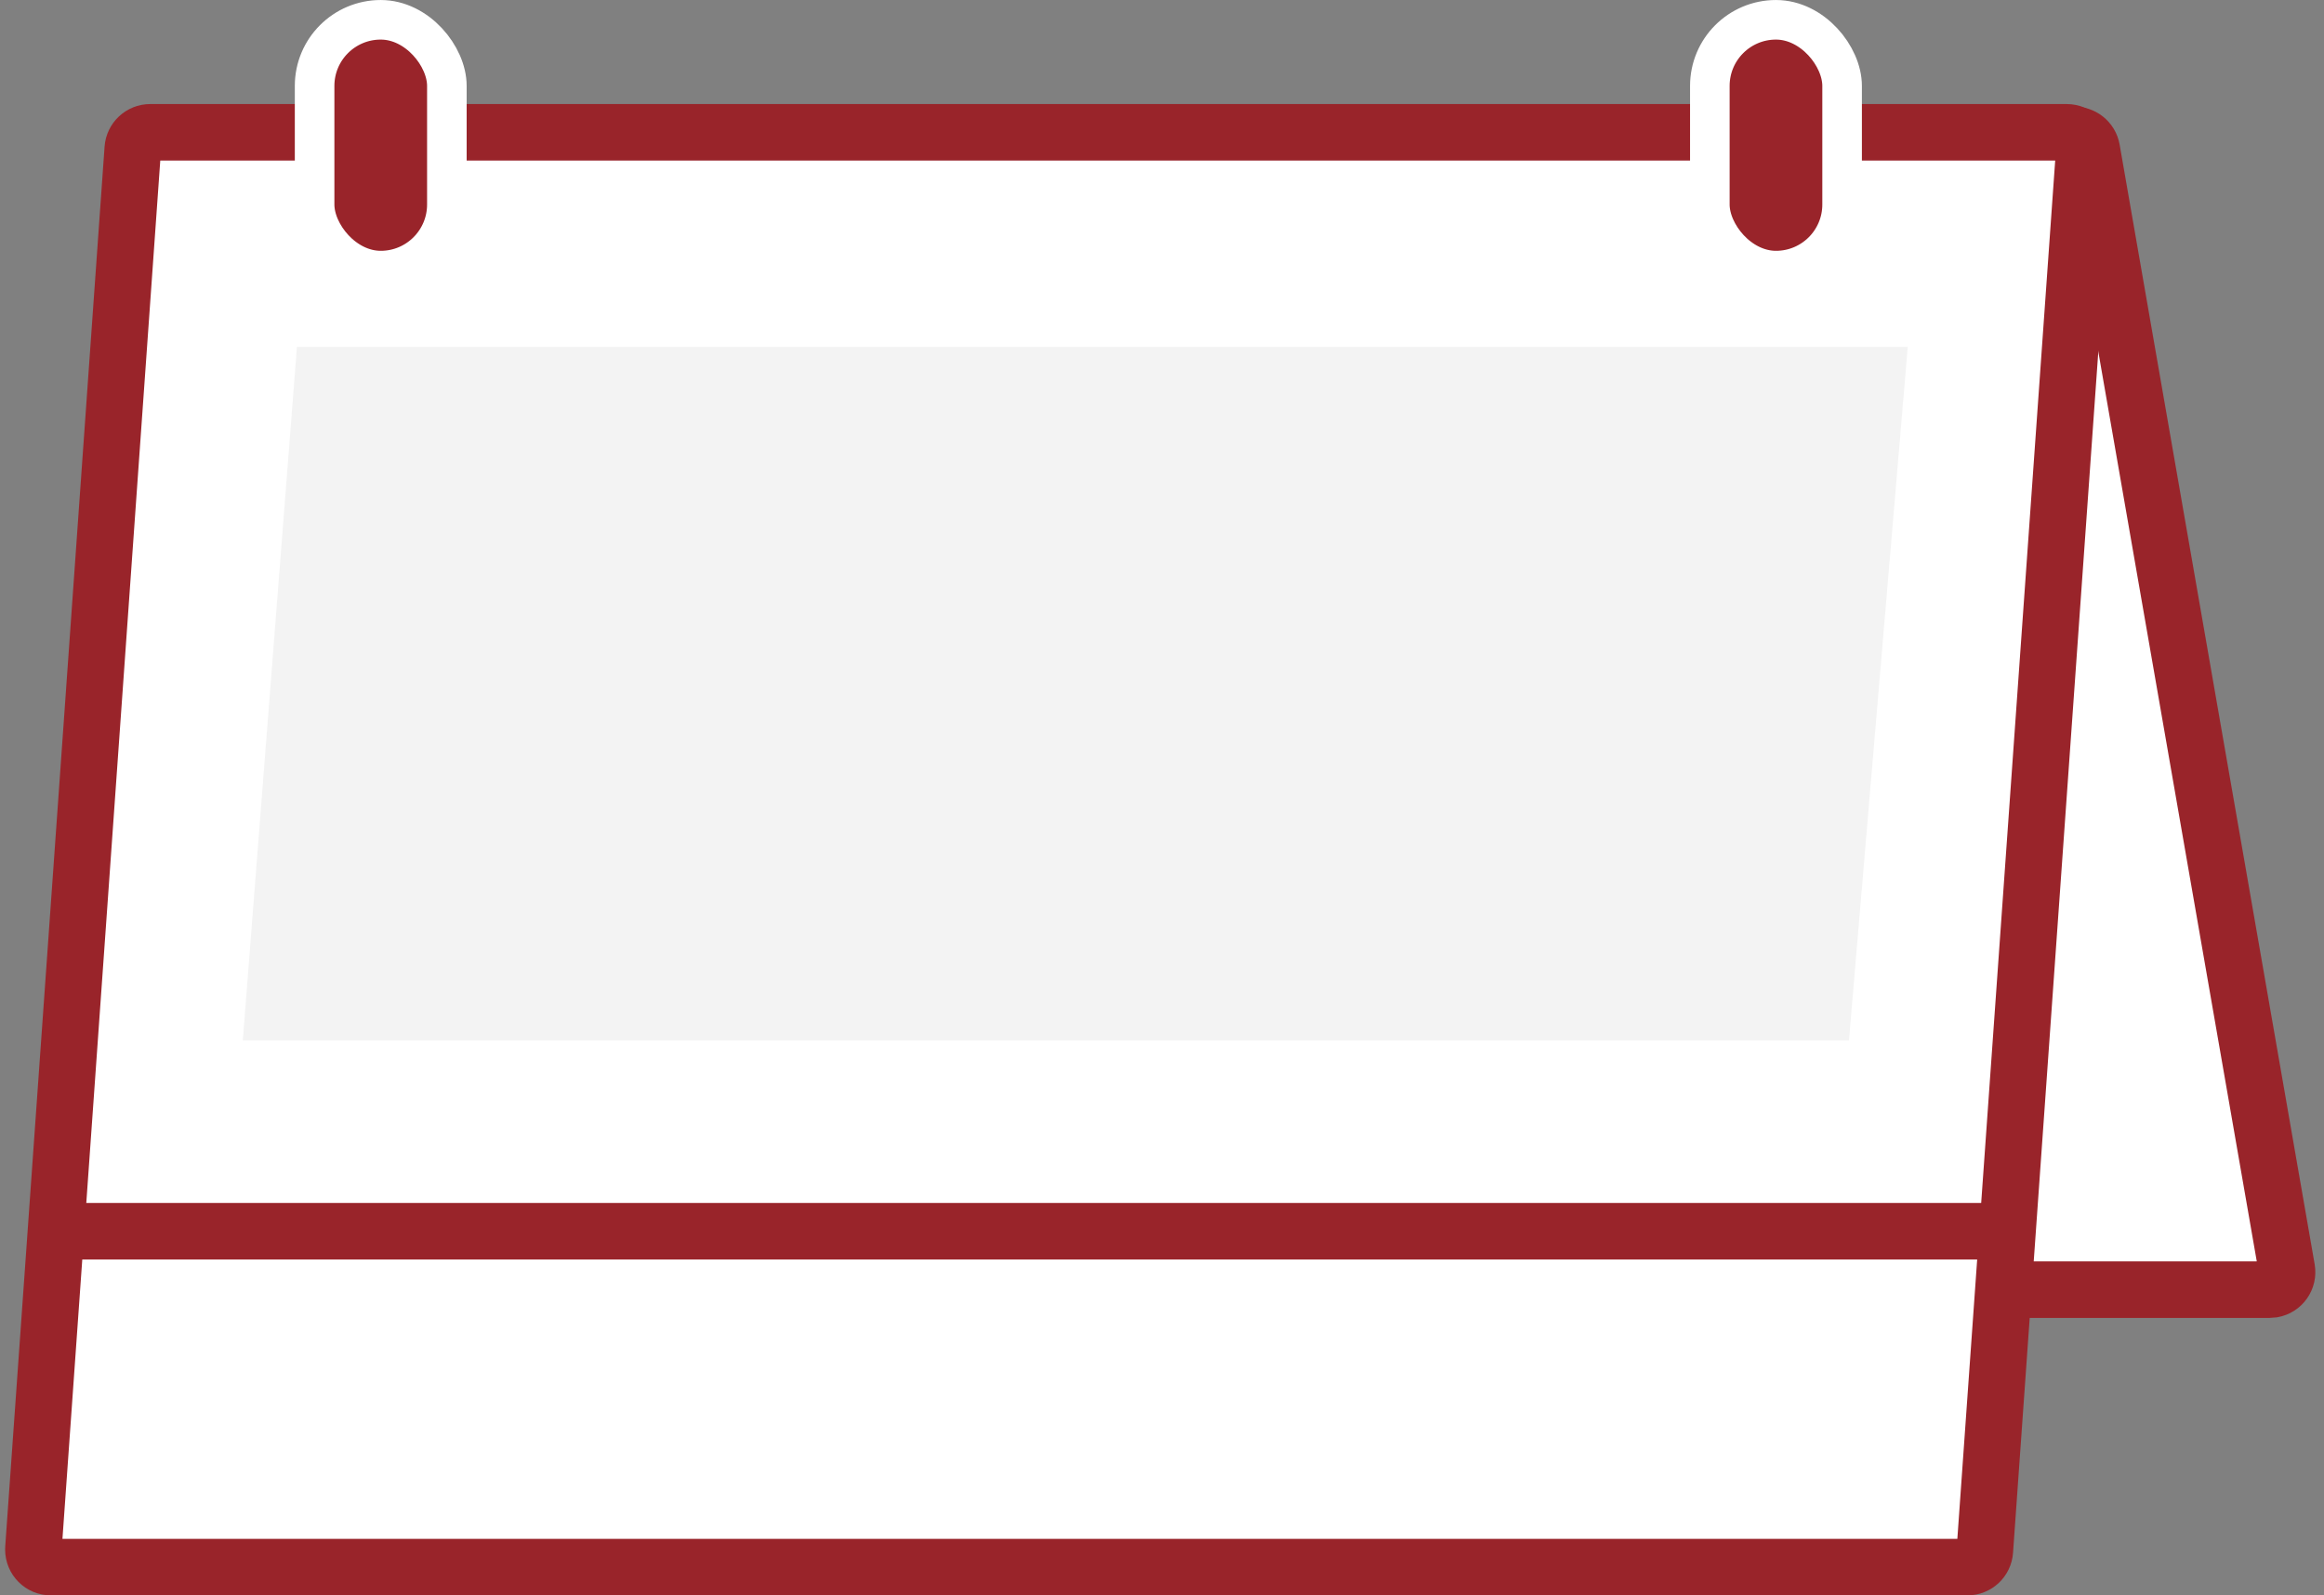
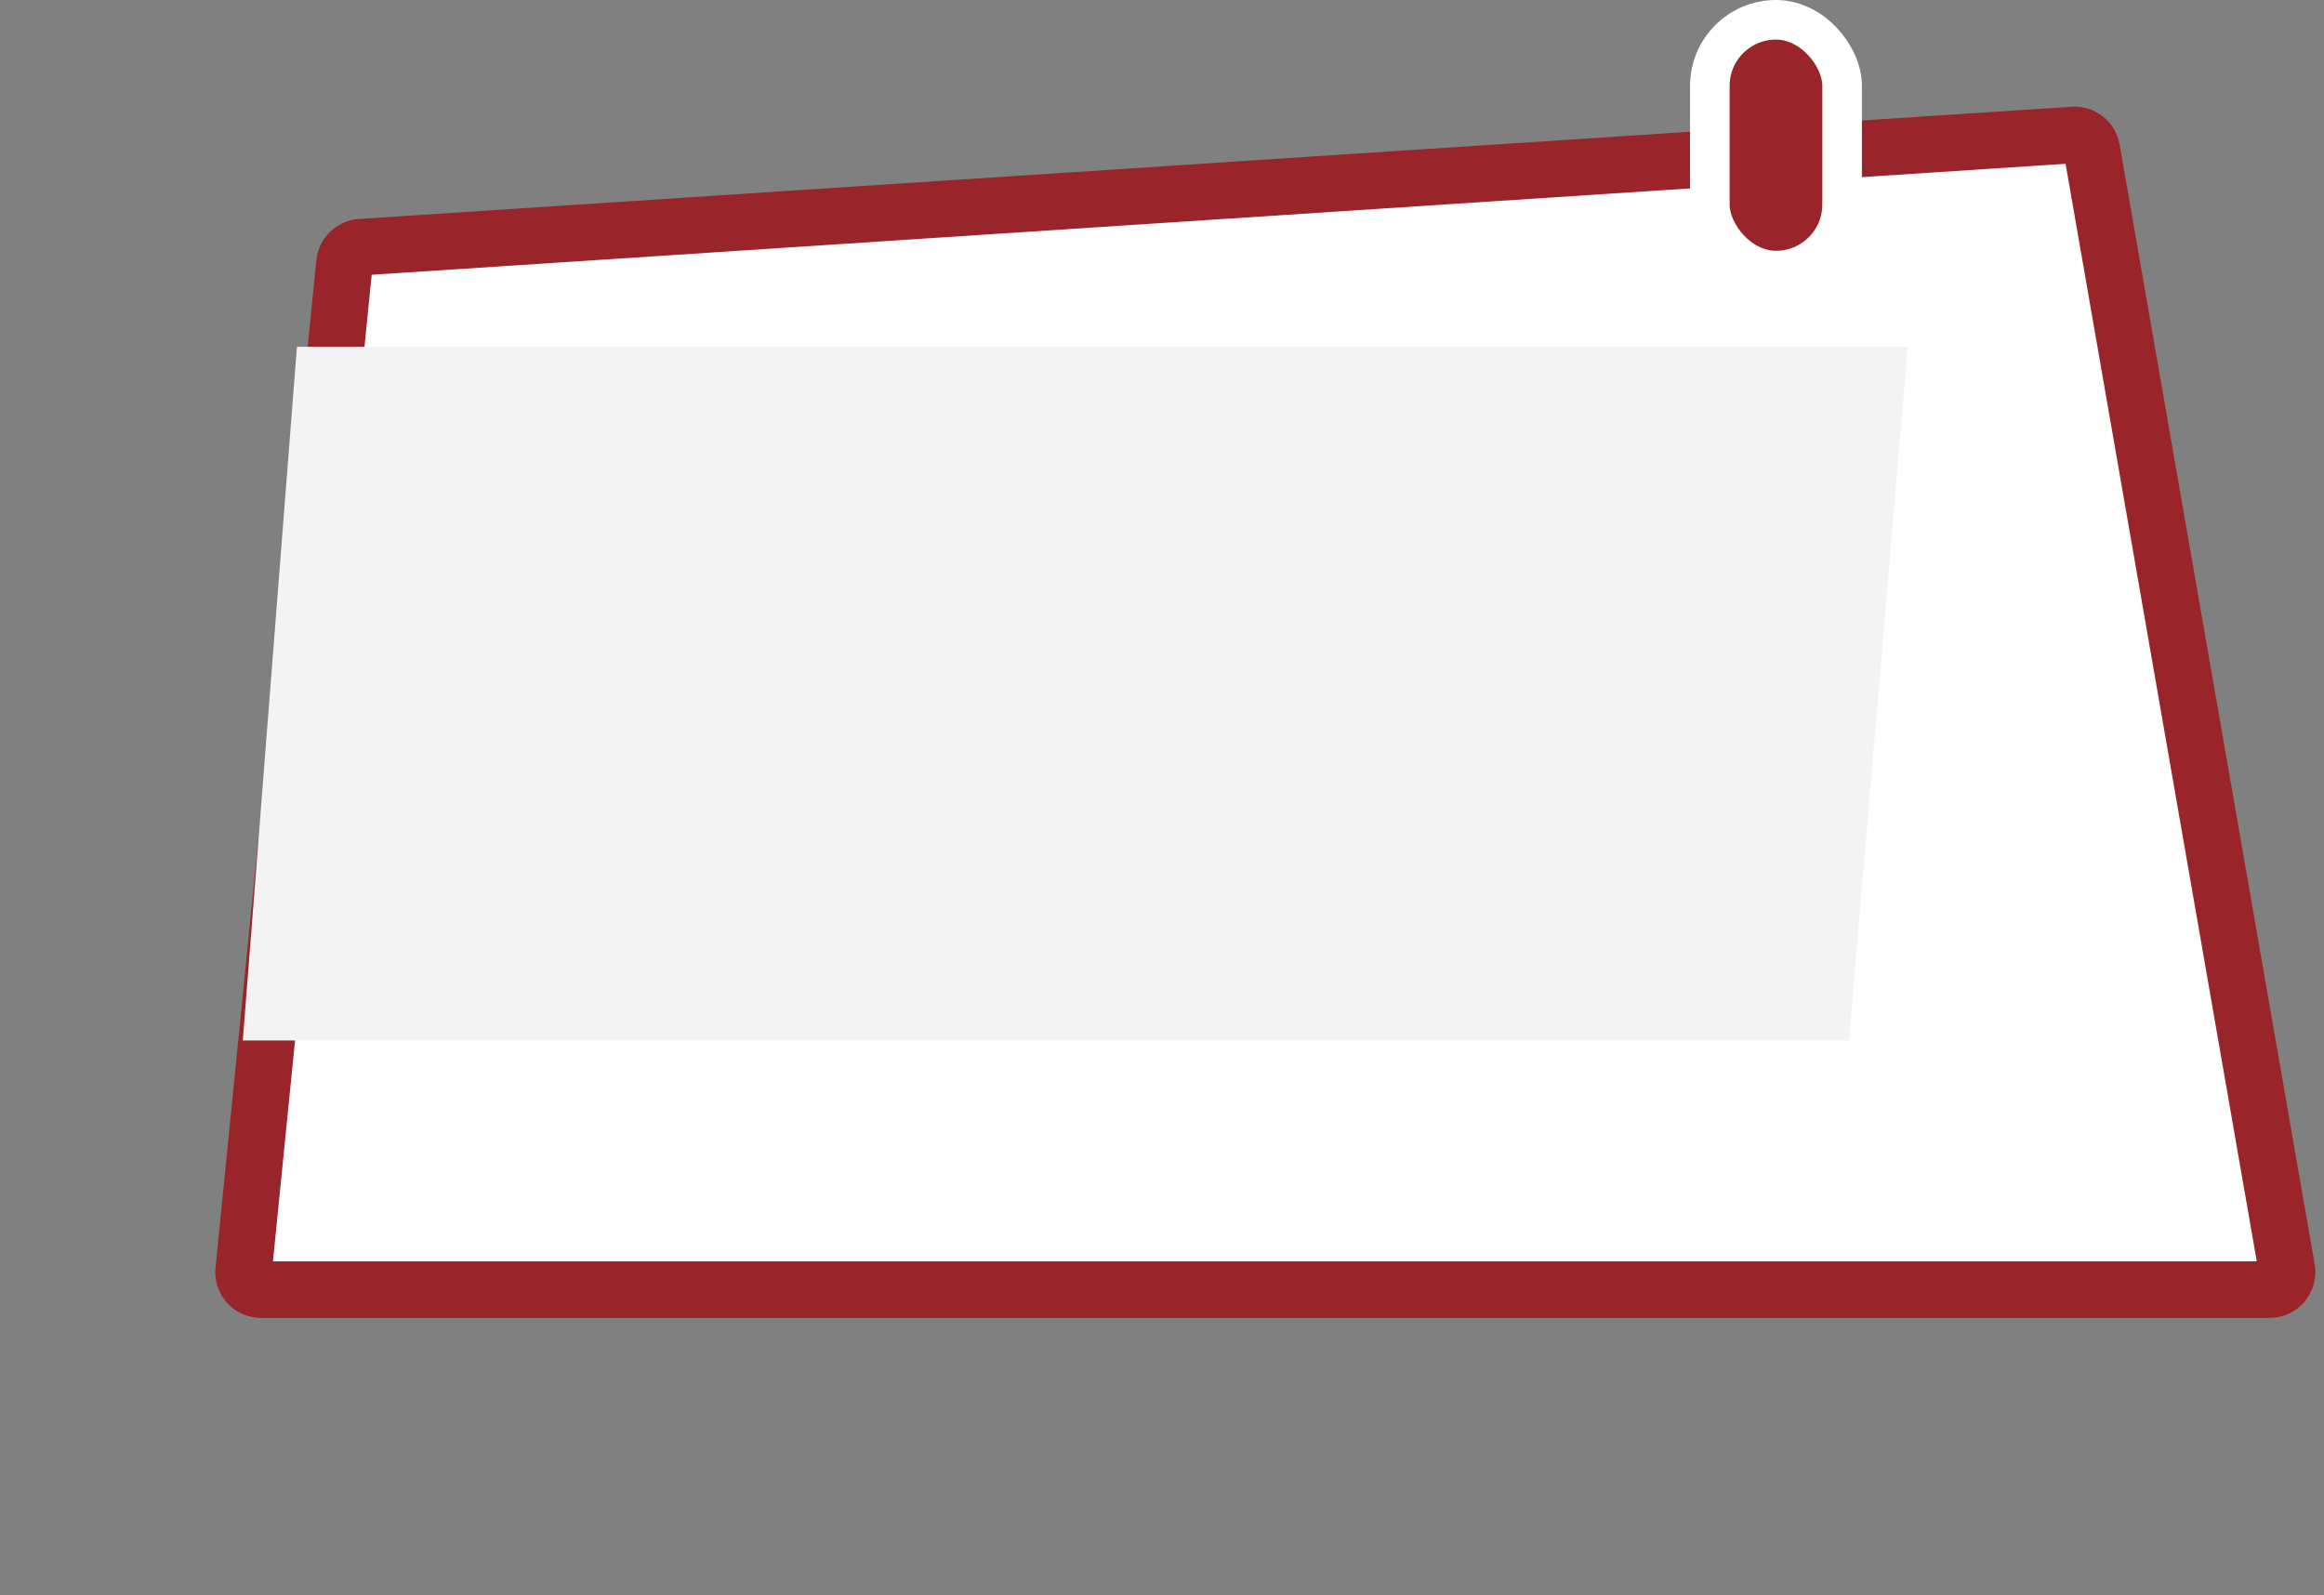
<svg xmlns="http://www.w3.org/2000/svg" width="67px" height="46px" viewBox="0 0 67 46" version="1.1">
  <rect x="0" y="0" width="67" height="46" fill="#808080" stroke="none" />
  <title>Group</title>
  <desc>Created with Sketch.</desc>
  <g id="Icons" stroke="none" stroke-width="1" fill="none" fill-rule="evenodd">
    <g id="Tischkalender-Copy" transform="translate(-17, -27)">
      <g id="Group" transform="translate(17, 27)">
        <path d="M10.4,7.127 C10.154,7.143 9.956,7.335 9.931,7.581 L7.024,36.63 C7.022,36.646 7.021,36.663 7.021,36.68 C7.021,36.959 7.248,37.185 7.526,37.185 L65.43,37.185 C65.459,37.185 65.488,37.182 65.517,37.178 C65.792,37.13 65.976,36.868 65.928,36.593 L60.305,4.308 C60.26,4.054 60.032,3.874 59.774,3.891 L10.4,7.127 Z" id="Rectangle" stroke="#99242A" stroke-width="1.63" fill="#FFFFFF" />
        <g id="Group-Copy-3">
          <g id="Group-Copy-2">
            <g id="Group-Copy-4" transform="translate(30.5, 24.5) rotate(-180) translate(-30.5, -24.5) translate(0, 3)">
-               <path d="M4.281,0.815 C4.016,0.815 3.796,1.02 3.778,1.284 L0.913,41.644 C0.912,41.656 0.912,41.668 0.912,41.68 C0.912,41.959 1.138,42.185 1.417,42.185 L56.668,42.185 C56.933,42.185 57.153,41.98 57.172,41.716 L60.036,1.356 C60.037,1.344 60.037,1.332 60.037,1.32 C60.037,1.041 59.811,0.815 59.532,0.815 L4.281,0.815 Z" id="Rectangle-Copy-5" stroke="#99242A" stroke-width="1.63" fill="#FFFFFF" />
              <polygon id="Rectangle-Copy-6" fill="#F3F3F3" points="7.695 16 54 16 52.439 36 6 36" />
            </g>
-             <rect id="Rectangle-Copy" stroke="#FFFFFF" stroke-width="1.141" fill="#99242A" x="9.07" y="0.571" width="3.813" height="7.231" rx="1.906" />
            <rect id="Rectangle-Copy-3" stroke="#FFFFFF" stroke-width="1.141" fill="#99242A" x="49.294" y="0.571" width="3.813" height="7.231" rx="1.906" />
            <g id="Group-Copy" transform="translate(2, 35)" stroke="#99242A" stroke-linecap="square" stroke-width="1.63">
-               <path d="M0.451,0.5 L55,0.5" id="Line-3" />
-             </g>
+               </g>
          </g>
        </g>
      </g>
    </g>
  </g>
</svg>